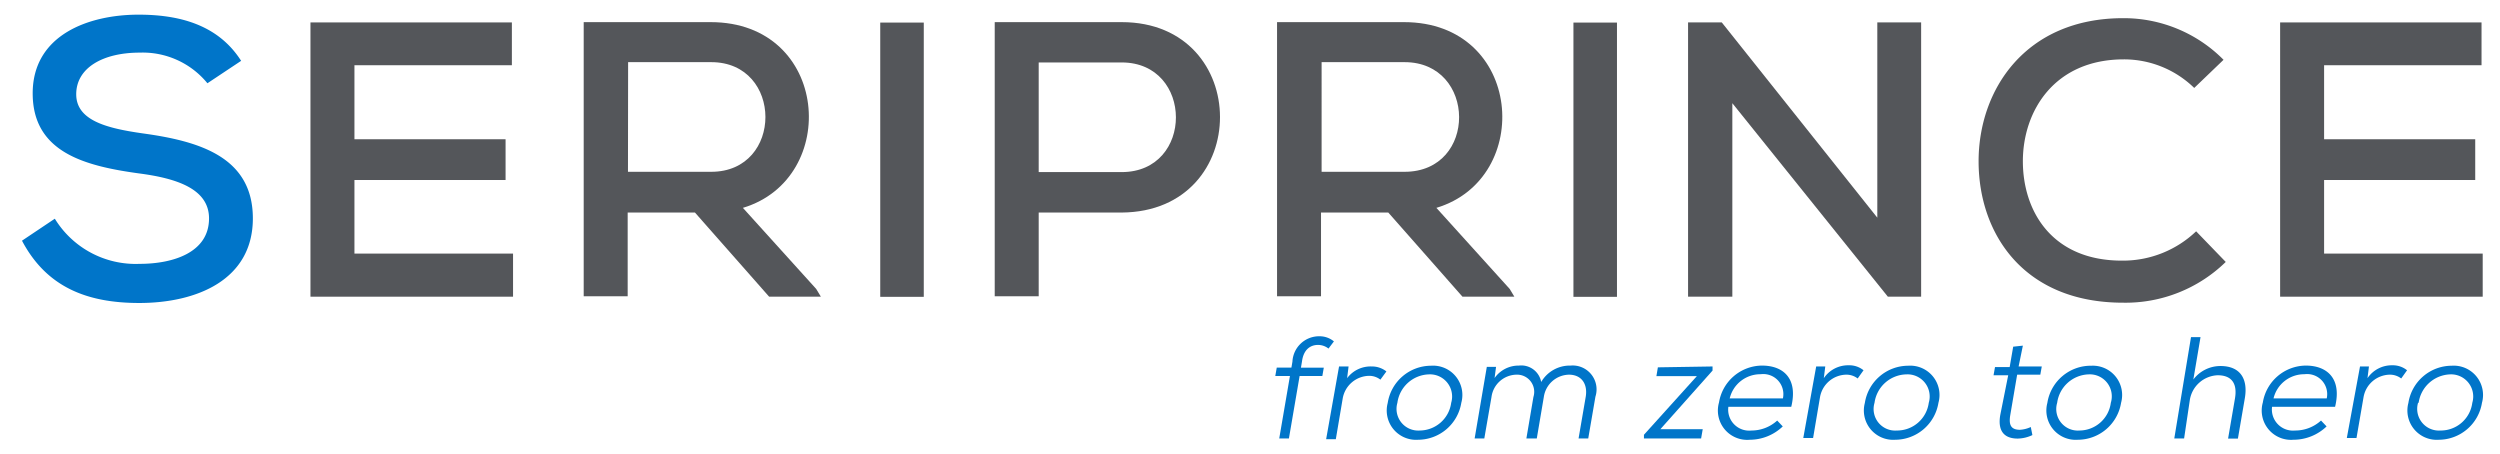
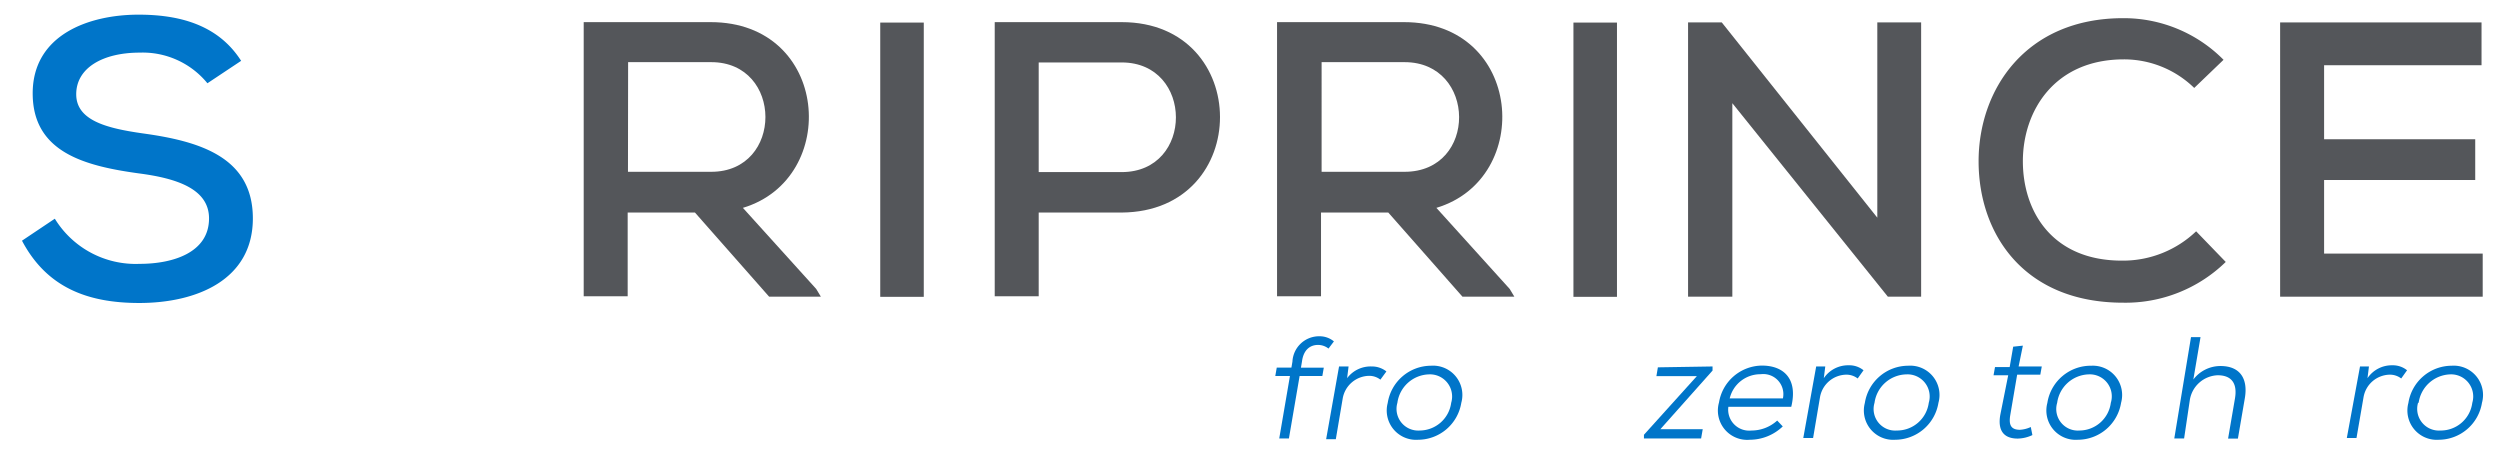
<svg xmlns="http://www.w3.org/2000/svg" id="Livello_1" data-name="Livello 1" width="170.55" height="31" viewBox="0 0 170.55 31">
  <defs>
    <style>.cls-1{fill:#0075c9;}.cls-2{fill:#54565a;}</style>
  </defs>
  <title>seriprince_35px_web</title>
  <path class="cls-1" d="M14.15,5.68A5.7,5.7,0,0,0,9.53,3.59C7,3.59,5.2,4.64,5.2,6.43S7.28,8.75,9.74,9.1c3.85.53,7.51,1.6,7.51,5.8s-3.84,5.77-7.75,5.77c-3.58,0-6.33-1.09-8-4.25l2.24-1.5A6.47,6.47,0,0,0,9.53,18c2.24,0,4.73-.75,4.73-3.1,0-2-2.17-2.73-4.78-3.07-3.72-.51-7.25-1.45-7.25-5.46S6.08,1,9.45,1c2.7,0,5.4.64,7,3.15Z" />
-   <polygon class="cls-2" points="35 20.24 21.18 20.24 21.18 1.53 34.92 1.53 34.92 4.45 24.18 4.45 24.18 9.5 34.49 9.5 34.49 12.28 24.18 12.28 24.18 17.3 35 17.3 35 20.24" />
  <rect class="cls-2" x="60.05" y="1.54" width="2.97" height="18.71" />
  <path class="cls-2" d="M76.52,1.51l-8.66,0v18.7h3V14.5h5.66C85.48,14.44,85.45,1.51,76.52,1.51Zm0,10.23H70.86V4.26h5.66C81.44,4.26,81.47,11.74,76.52,11.74Z" />
  <rect class="cls-2" x="107.34" y="1.54" width="2.97" height="18.71" />
  <polygon class="cls-2" points="117.46 1.53 115.16 1.53 115.16 20.24 118.18 20.24 118.18 7.04 128.79 20.24 131.06 20.24 131.06 1.53 128.07 1.53 128.07 14.85 117.46 1.53" />
  <path class="cls-2" d="M149.82,15.78a7.22,7.22,0,0,1-5,2C140,17.81,138,14.42,138,11s2.14-6.95,6.89-6.95A6.86,6.86,0,0,1,149.69,6l2-1.92a9.57,9.57,0,0,0-6.85-2.84c-6.68,0-9.88,4.9-9.86,9.81s3.08,9.6,9.86,9.6a9.79,9.79,0,0,0,7-2.78Z" />
  <polygon class="cls-2" points="169.37 17.3 158.55 17.3 158.55 12.28 168.86 12.28 168.86 9.5 158.55 9.5 158.55 4.45 169.29 4.45 169.29 1.53 155.55 1.53 155.55 20.24 169.37 20.24 169.37 17.3" />
  <path class="cls-2" d="M56,20.24l-.32-.53-5-5.53c6.67-2,5.92-12.67-2.2-12.67l-8.66,0v18.7h3V14.5h4.59l5.06,5.74Zm-13.15-16h5.67c4.92,0,4.94,7.48,0,7.48H42.84Z" />
  <path class="cls-2" d="M103.31,20.24l-.32-.53-5-5.53c6.67-2,5.91-12.67-2.21-12.67l-8.66,0v18.7h3V14.5h4.59l5.06,5.74Zm-13.15-16h5.66c4.92,0,5,7.48,0,7.48H90.16Z" />
  <path class="cls-1" d="M87.27,29.91,88,25.65H87l.1-.57h1l.07-.41A1.82,1.82,0,0,1,90,22.94a1.53,1.53,0,0,1,1,.35l-.37.49a1.16,1.16,0,0,0-.71-.25c-.56,0-1,.35-1.1,1.14l-.07.41h1.56l-.1.57H88.66l-.73,4.26Z" />
  <path class="cls-1" d="M92,25l-.1.8A2,2,0,0,1,93.58,25a1.58,1.58,0,0,1,1,.34l-.41.56a1.23,1.23,0,0,0-.79-.26,1.86,1.86,0,0,0-1.78,1.54l-.47,2.78h-.66L91.35,25Z" />
  <path class="cls-1" d="M99.69,27.48A3,3,0,0,1,96.75,30a2,2,0,0,1-2.08-2.51,3,3,0,0,1,2.94-2.54A2,2,0,0,1,99.69,27.48Zm-4.36,0a1.48,1.48,0,0,0,1.53,1.89A2.18,2.18,0,0,0,99,27.48a1.51,1.51,0,0,0-1.52-1.94A2.24,2.24,0,0,0,95.33,27.48Z" />
-   <path class="cls-1" d="M104.13,29.91l.48-2.83a1.17,1.17,0,0,0-1.17-1.52,1.75,1.75,0,0,0-1.69,1.52l-.49,2.83h-.66l.83-4.88h.63l-.1.76a2,2,0,0,1,1.66-.85,1.38,1.38,0,0,1,1.52,1.12,2.26,2.26,0,0,1,2-1.12,1.63,1.63,0,0,1,1.7,2.12l-.49,2.85h-.66l.49-2.85c.14-.87-.29-1.5-1.15-1.5a1.77,1.77,0,0,0-1.71,1.52l-.48,2.83Z" />
  <path class="cls-1" d="M116.83,25l0,.28-3.56,4h2.89l-.11.63h-3.9l0-.25,3.61-4H113l.1-.6Z" />
  <path class="cls-1" d="M117.91,27.75a1.43,1.43,0,0,0,1.57,1.62,2.6,2.6,0,0,0,1.76-.68l.38.4a3.26,3.26,0,0,1-2.25.91,2,2,0,0,1-2.1-2.54,3,3,0,0,1,2.93-2.52c1.46,0,2.47.88,2,2.81Zm3.72-.57a1.37,1.37,0,0,0-1.52-1.65A2.15,2.15,0,0,0,118,27.18Z" />
  <path class="cls-1" d="M124.52,25l-.1.8a2,2,0,0,1,1.71-.88,1.53,1.53,0,0,1,1,.34l-.4.56a1.25,1.25,0,0,0-.79-.26,1.85,1.85,0,0,0-1.78,1.54l-.47,2.78h-.67L123.9,25Z" />
  <path class="cls-1" d="M132.24,27.48A3,3,0,0,1,129.3,30a2,2,0,0,1-2.08-2.51,3,3,0,0,1,2.94-2.54A2,2,0,0,1,132.24,27.48Zm-4.36,0a1.47,1.47,0,0,0,1.52,1.89,2.18,2.18,0,0,0,2.18-1.89,1.51,1.51,0,0,0-1.52-1.94A2.24,2.24,0,0,0,127.88,27.48Z" />
  <path class="cls-1" d="M138,23.58,137.71,25h1.58l-.1.56h-1.58l-.47,2.76c-.1.61,0,1,.66,1a2,2,0,0,0,.74-.19l.11.55a2.43,2.43,0,0,1-1,.24c-1,0-1.37-.6-1.19-1.62L137,25.6h-1l.1-.56h1l.24-1.39Z" />
  <path class="cls-1" d="M144.7,27.48A3,3,0,0,1,141.75,30a2,2,0,0,1-2.08-2.51,3,3,0,0,1,3-2.54A2,2,0,0,1,144.7,27.48Zm-4.36,0a1.47,1.47,0,0,0,1.52,1.89A2.17,2.17,0,0,0,144,27.48a1.5,1.5,0,0,0-1.52-1.94A2.24,2.24,0,0,0,140.34,27.48Z" />
  <path class="cls-1" d="M150.12,23l-.49,2.89a2.32,2.32,0,0,1,1.85-.92c1.37,0,1.89.9,1.66,2.21l-.47,2.74H152l.47-2.74c.17-1-.21-1.58-1.18-1.58a2,2,0,0,0-1.9,1.69L149,29.91h-.67L149.47,23Z" />
-   <path class="cls-1" d="M155,27.75a1.44,1.44,0,0,0,1.57,1.62,2.61,2.61,0,0,0,1.77-.68l.38.4a3.27,3.27,0,0,1-2.26.91,2,2,0,0,1-2.09-2.54,3,3,0,0,1,2.93-2.52c1.45,0,2.47.88,2,2.81Zm3.73-.57a1.37,1.37,0,0,0-1.52-1.65,2.15,2.15,0,0,0-2.11,1.65Z" />
  <path class="cls-1" d="M161.61,25l-.1.8a2,2,0,0,1,1.7-.88,1.54,1.54,0,0,1,1,.34l-.4.56a1.26,1.26,0,0,0-.8-.26,1.85,1.85,0,0,0-1.77,1.54l-.48,2.78h-.66L161,25Z" />
  <path class="cls-1" d="M169.32,27.48A3,3,0,0,1,166.38,30a2,2,0,0,1-2.08-2.51,3,3,0,0,1,2.95-2.54A2,2,0,0,1,169.32,27.48Zm-4.36,0a1.48,1.48,0,0,0,1.53,1.89,2.17,2.17,0,0,0,2.17-1.89,1.51,1.51,0,0,0-1.52-1.94A2.25,2.25,0,0,0,165,27.48Z" />
</svg>